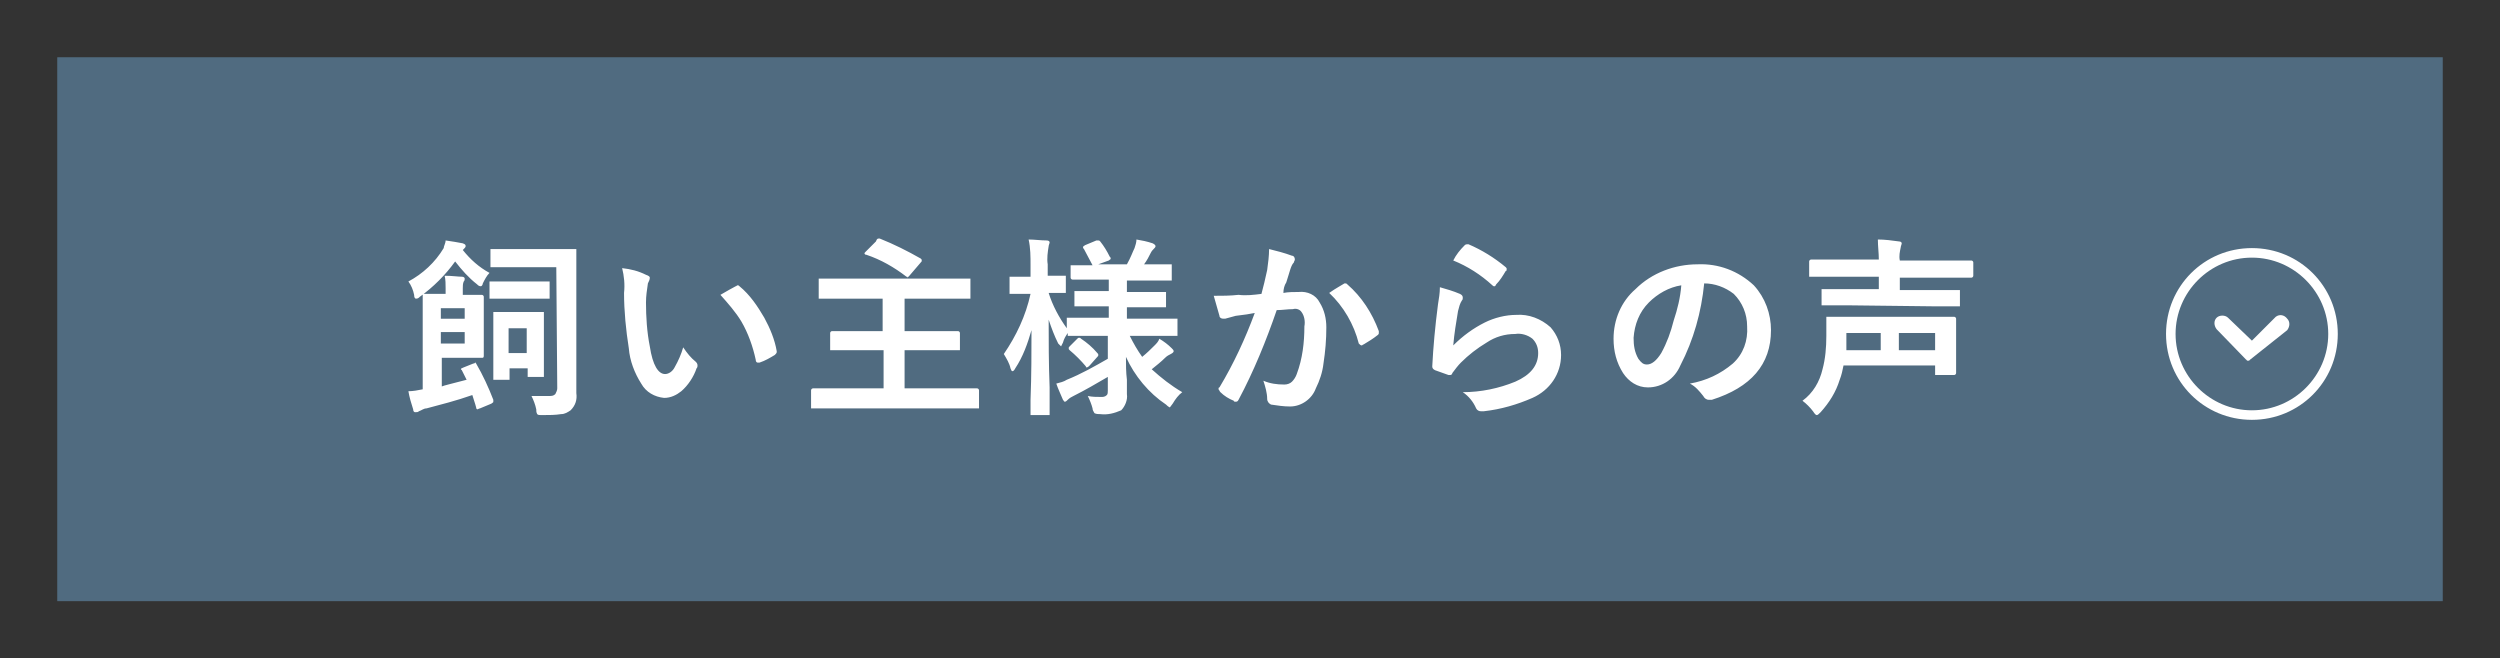
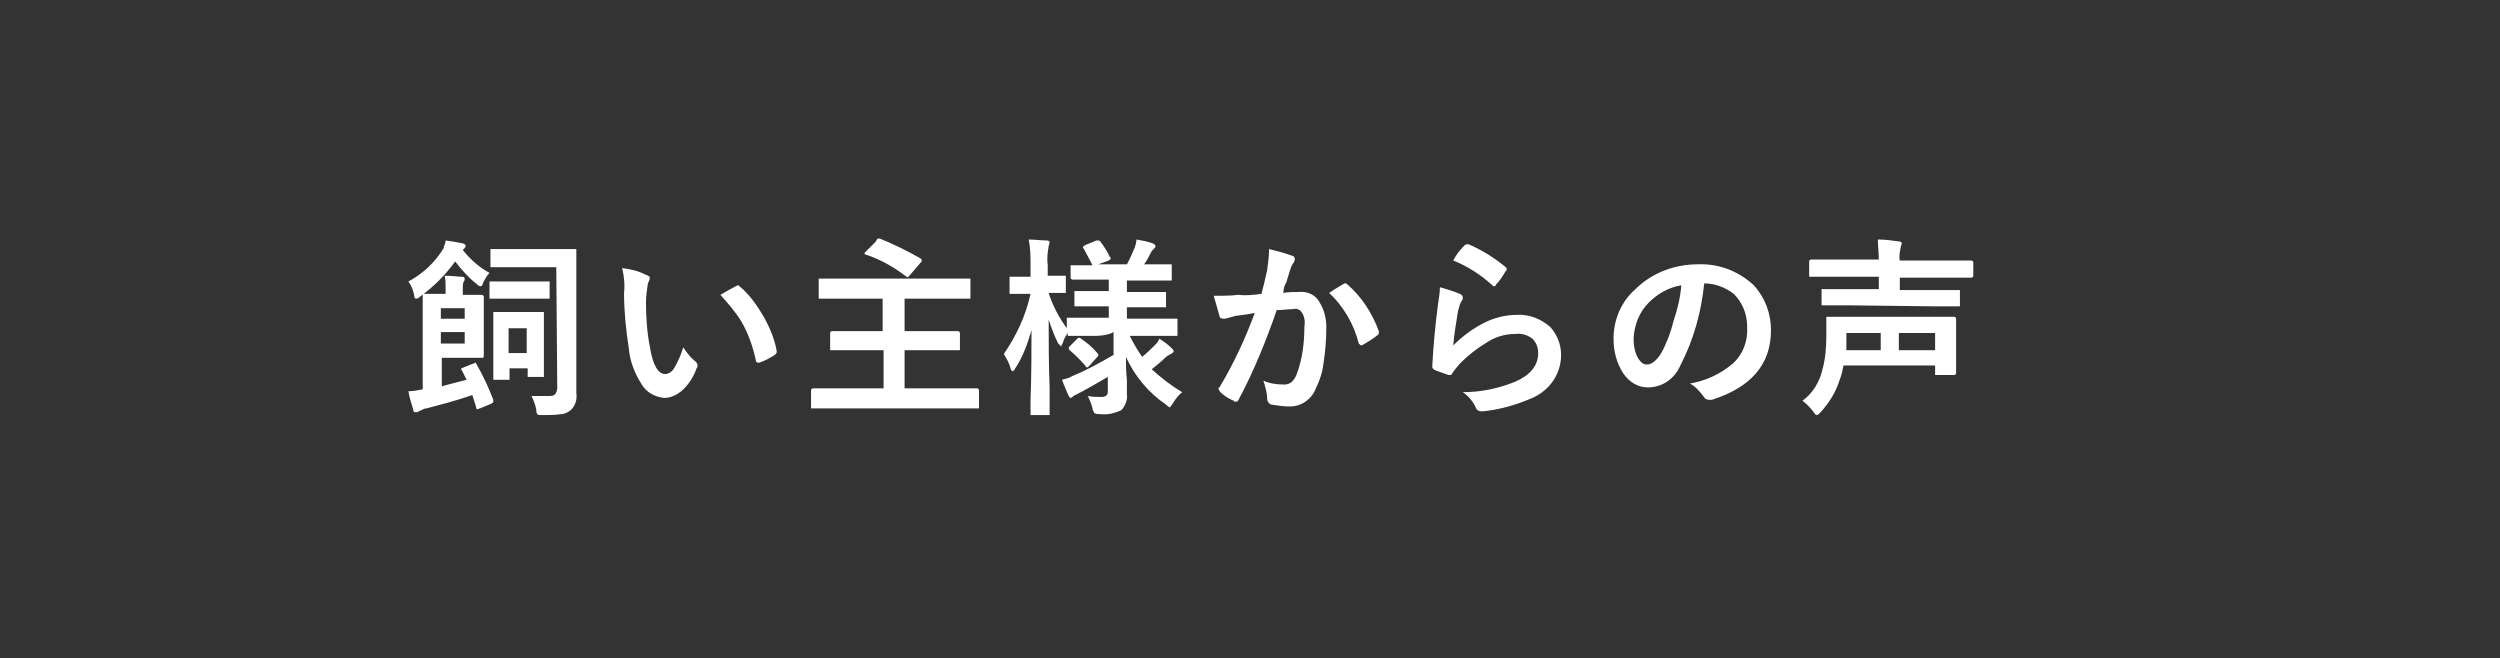
<svg xmlns="http://www.w3.org/2000/svg" version="1.1" id="レイヤー_1" x="0px" y="0px" viewBox="0 0 262 69" style="enable-background:new 0 0 262 69;" xml:space="preserve">
  <rect x="0" y="0" width="262" height="69" fill="#333333" stroke="none" />
  <style type="text/css">
	.st0{fill:#506B80;}
	.st1{fill:#FFFFFF;}
</style>
  <g id="グループ_543" transform="translate(57 4)">
    <g>
      <g>
        <g id="グループ_416_00000178894120342396442270000010376709799270261898_" transform="translate(-62 -6)">
          <g id="グループ_415_00000063592888273289283010000003375907733212840358_">
            <g id="グループ_414_00000084509039492087264320000015335668967270195887_">
-               <rect id="長方形_39-2_00000026874886991903893140000010755502271413726372_" x="11" y="8" class="st0" width="250" height="57" />
-             </g>
+               </g>
          </g>
        </g>
-         <path id="パス_383_00000117638573198839645550000017575471776650051472_" class="st1" d="M-7.1,34.1c0.7,1.2,1.3,2.5,1.8,3.8     v0.2c0,0.1-0.1,0.1-0.2,0.2l-1.2,0.5c-0.1,0-0.2,0.1-0.3,0.1c-0.1-0.1-0.1-0.1-0.1-0.2c0,0-0.1-0.4-0.4-1.3     c-1.7,0.6-3.3,1-4.8,1.4c-0.3,0-0.5,0.2-0.8,0.3c-0.1,0.1-0.2,0.1-0.4,0.1c-0.1,0-0.2-0.1-0.2-0.3c-0.2-0.6-0.4-1.3-0.5-1.9     c0.5,0,1-0.1,1.5-0.2v-10h2.4v-0.6c0-0.4,0-0.9-0.1-1.3c0.8,0,1.4,0.1,1.8,0.1c0.2,0,0.3,0.1,0.3,0.2s0,0.2-0.1,0.3     c-0.1,0.2-0.1,0.5-0.1,0.7v0.7h2c0.1,0,0.2,0.1,0.2,0.2v6.2c0,0.2-0.1,0.2-0.2,0.2h-4.2v3c0.2-0.1,1.1-0.3,2.6-0.7l-0.5-1     l-0.1-0.1c0-0.1,0.1-0.1,0.3-0.2l1-0.4c0.1,0,0.1,0,0.2-0.1C-7.2,33.9-7.2,34-7.1,34.1z M-8.3,32v-1.2h-2.5V32H-8.3z M-8.3,28.3     h-2.5v1.1h2.5V28.3z M1.3,24h-6.9v-1.9h9v15.1c0.1,0.7-0.1,1.3-0.6,1.8c-0.3,0.2-0.6,0.4-1,0.4c-0.6,0.1-1.3,0.1-1.9,0.1h-0.2     c-0.2,0-0.3,0-0.4-0.1c-0.1-0.2-0.1-0.3-0.1-0.5c-0.1-0.5-0.3-1-0.5-1.4h1.8c0.3,0,0.5,0,0.7-0.2c0.1-0.2,0.2-0.4,0.2-0.6L1.3,24     z M0,35.3v0.2h-1.7v-0.9h-1.9v1.2h-1.7v-7.1H0V35.3z M-1.8,30.4h-1.9V33h1.9L-1.8,30.4z M-10.3,21.2c0.7,0.1,1.3,0.2,1.8,0.3     c0.2,0.1,0.3,0.1,0.3,0.3c0,0.1-0.1,0.2-0.2,0.3l-0.1,0.1c0.8,1,1.7,1.8,2.8,2.4c-0.3,0.3-0.5,0.7-0.7,1.1c0,0.1-0.1,0.3-0.2,0.3     c-0.2,0-0.3-0.1-0.4-0.2c-0.9-0.7-1.6-1.5-2.3-2.4c-1,1.4-2.3,2.7-3.7,3.7c-0.1,0.1-0.2,0.2-0.4,0.2c-0.1,0-0.2-0.1-0.2-0.4     c-0.1-0.5-0.3-1-0.6-1.4c1.5-0.8,2.8-2,3.7-3.5C-10.5,21.8-10.3,21.5-10.3,21.2z M0.4,25.5h0.2v1.8h-6.3v-1.8     C-5.7,25.5,0.4,25.5,0.4,25.5z M8.2,24.1c0.9,0.1,1.7,0.3,2.5,0.7c0.3,0.1,0.4,0.2,0.4,0.3c0,0.2-0.1,0.4-0.2,0.6     c-0.1,0.7-0.2,1.3-0.2,2c0,1.5,0.1,3.1,0.4,4.6c0.3,2,0.9,2.9,1.6,2.9c0.4,0,0.8-0.3,1-0.7c0.4-0.7,0.7-1.4,0.9-2.1     c0.4,0.6,0.8,1.1,1.3,1.5c0.1,0.1,0.2,0.2,0.2,0.4c0,0.1,0,0.2-0.1,0.3c-0.3,0.9-0.9,1.8-1.6,2.4c-0.5,0.4-1.1,0.7-1.8,0.7     c-1-0.1-1.9-0.6-2.4-1.5c-0.7-1.1-1.2-2.4-1.3-3.7c-0.3-1.9-0.5-3.9-0.5-5.8C8.5,25.8,8.4,24.9,8.2,24.1z M18.5,26.9     c0.7-0.4,1.2-0.7,1.6-0.9c0.1,0,0.1-0.1,0.2-0.1s0.1,0,0.2,0.1c1.1,0.9,1.9,2.1,2.6,3.3c0.6,1.1,1.1,2.3,1.3,3.5v0.1     c0,0.1-0.1,0.2-0.2,0.3c-0.5,0.3-1,0.6-1.6,0.8h-0.2c-0.1,0-0.2-0.1-0.2-0.3c-0.3-1.4-0.8-2.8-1.5-4     C20.1,28.7,19.3,27.8,18.5,26.9z M33,32.7h-3v-1.8c0-0.1,0.1-0.2,0.2-0.2h5.3v-3.4h-6.7v-2.1h15.9v2.1h-6.9v3.4h5.6     c0.1,0,0.2,0.1,0.2,0.2v1.8h-5.8v4h7.6c0.1,0,0.2,0.1,0.2,0.2v1.9H28v-1.9c0-0.1,0.1-0.2,0.2-0.2h7.4v-4H33z M35.2,21     c1.5,0.6,2.9,1.3,4.3,2.1c0.1,0.1,0.1,0.1,0.1,0.2s0,0.1-0.1,0.2l-1.2,1.4l-0.2,0.2c0-0.1,0-0.1-0.1-0.1l0,0     c-1.3-1-2.7-1.8-4.2-2.3c-0.1,0-0.1,0-0.2-0.1c0-0.1,0-0.1,0.1-0.2l1.1-1.1C34.9,21,35,21,35.1,21H35.2z M57.8,31.2h-2.9v-0.3     c-0.2,0.3-0.4,0.6-0.5,1l-0.2,0.4L53.9,32c-0.4-0.8-0.7-1.6-1-2.5c0,2.2,0,4.6,0.1,7.1v2.9h-2v-1.6c0.1-2.6,0.1-5.1,0.1-7.3     c-0.4,1.4-0.9,2.8-1.7,4c-0.1,0.2-0.2,0.3-0.3,0.3s-0.1-0.1-0.2-0.3c-0.1-0.5-0.4-1-0.7-1.5c1.3-1.9,2.3-4,2.8-6.3h-2.2V25H51     v-1.2c0-0.9,0-1.8-0.2-2.7c0.6,0,1.3,0.1,1.9,0.1c0.2,0,0.3,0.1,0.3,0.2s-0.1,0.3-0.1,0.4c-0.1,0.6-0.2,1.3-0.1,1.9v1.2h1.9v1.8     h-1.8c0.4,1.3,1.1,2.6,1.9,3.7v-1.1h4.4v-1.2h-3.6v-1.6h3.6v-1.2h-3.8c-0.1,0-0.2-0.1-0.2-0.2v-1.3h2.3c-0.3-0.6-0.6-1.1-0.9-1.7     c-0.1-0.1-0.1-0.1-0.1-0.2s0.1-0.1,0.2-0.2l1.2-0.5h0.2c0.1,0,0.1,0,0.2,0.1c0.4,0.5,0.7,1,1,1.6c0.1,0.1,0.1,0.1,0.1,0.2     s-0.1,0.1-0.2,0.2l-1.1,0.4h3c0.4-0.7,0.6-1.3,0.8-1.7c0.1-0.3,0.2-0.6,0.2-0.9c0.6,0.1,1.1,0.2,1.7,0.4c0.2,0.1,0.3,0.2,0.3,0.3     S64,22,63.9,22.1s-0.2,0.2-0.3,0.4c-0.2,0.4-0.4,0.8-0.7,1.2h2.9v1.7h-4.7v1.2h4.1v1.6h-4.1v1.2h5.3v1.8h-5     c0.4,0.8,0.8,1.5,1.3,2.2c0.5-0.4,0.9-0.8,1.3-1.2c0.2-0.2,0.4-0.4,0.5-0.7c0.5,0.3,0.9,0.6,1.3,1c0.1,0.1,0.2,0.2,0.2,0.3     s-0.1,0.2-0.3,0.3c-0.2,0.1-0.4,0.2-0.6,0.4c-0.4,0.4-0.9,0.8-1.4,1.2c1,0.9,2,1.7,3.2,2.4c-0.4,0.3-0.7,0.7-1,1.2     c-0.1,0.1-0.2,0.3-0.3,0.4c-0.2-0.1-0.3-0.2-0.4-0.3c-1.8-1.2-3.3-3-4.2-5c0,0.8,0,1.6,0.1,2.4v1.5c0.1,0.6-0.2,1.3-0.6,1.7     c-0.7,0.3-1.4,0.5-2.2,0.4c-0.2,0-0.4,0-0.6-0.1c-0.1-0.2-0.2-0.3-0.2-0.5c-0.1-0.4-0.3-0.9-0.5-1.3c0.5,0.1,0.9,0.1,1.4,0.1     c0.2,0,0.4,0,0.6-0.2c0.1-0.1,0.1-0.3,0.1-0.5v-1.4c-1.2,0.7-2.4,1.4-3.6,2c-0.2,0.1-0.4,0.2-0.6,0.4c-0.1,0.1-0.2,0.2-0.3,0.2     s-0.1-0.1-0.2-0.2c-0.2-0.5-0.5-1.1-0.7-1.7c0.4-0.1,0.8-0.2,1.1-0.4c1.5-0.6,2.9-1.4,4.3-2.2v-2.4     C59.1,31.2,57.8,31.2,57.8,31.2z M55.1,32.7C55,32.6,55,32.6,55,32.5s0-0.1,0.1-0.2l0.8-0.8c0.1-0.1,0.1-0.1,0.2-0.1     s0.1,0,0.2,0.1c0.6,0.4,1.2,0.9,1.7,1.5c0.1,0.1,0.1,0.1,0.1,0.2s0,0.1-0.1,0.2l-0.8,0.9c-0.1,0.1-0.2,0.2-0.3,0.2     s-0.1,0-0.1-0.1C56.3,33.8,55.7,33.2,55.1,32.7z M75.2,26.8c0.2-0.7,0.4-1.6,0.6-2.5c0.1-0.7,0.2-1.5,0.2-2.2     c0.8,0.2,1.6,0.4,2.4,0.7c0.2,0,0.3,0.2,0.3,0.4c0,0.1-0.1,0.2-0.1,0.3c-0.2,0.2-0.3,0.5-0.4,0.8S78,25,77.8,25.6     c-0.2,0.3-0.3,0.7-0.3,1.1c0.5-0.1,1.1-0.1,1.6-0.1c0.9-0.1,1.8,0.3,2.2,1.1c0.5,0.8,0.7,1.7,0.7,2.6c0,1.3-0.1,2.5-0.3,3.8     c-0.1,0.9-0.4,1.8-0.8,2.6c-0.4,1.1-1.5,1.9-2.7,1.9c-0.7,0-1.3-0.1-2-0.2c-0.2-0.1-0.4-0.3-0.4-0.6c0-0.6-0.2-1.3-0.4-1.9     c0.7,0.3,1.4,0.4,2.2,0.4c0.3,0,0.6-0.1,0.8-0.3c0.2-0.2,0.4-0.5,0.5-0.8c0.6-1.6,0.8-3.3,0.8-5c0.1-0.5,0-1.1-0.3-1.5     c-0.2-0.3-0.6-0.4-0.9-0.3c-0.6,0-1.1,0.1-1.7,0.1c-1.1,3.2-2.4,6.4-4,9.4c-0.1,0.2-0.2,0.2-0.3,0.2s-0.2,0-0.2-0.1     c-0.5-0.2-1-0.5-1.4-0.9c-0.1-0.1-0.1-0.2-0.2-0.3c0-0.1,0-0.2,0.1-0.2c1.5-2.5,2.7-5.1,3.7-7.8c-0.5,0.1-1.1,0.2-2,0.3     c-0.4,0.1-0.7,0.2-1.1,0.3h-0.2c-0.2,0-0.4-0.1-0.4-0.3L70.2,27c0.9,0,1.7,0,2.6-0.1C73.6,27,74.4,26.9,75.2,26.8z M82.3,26.7     c0.7-0.5,1.3-0.8,1.6-1H84c0.1,0,0.1,0,0.2,0.1c1.5,1.3,2.6,3,3.3,4.9v0.2c0,0.1,0,0.1-0.1,0.2c-0.5,0.4-1,0.7-1.5,1     c-0.1,0-0.1,0.1-0.2,0.1s-0.2-0.1-0.3-0.2C84.9,30,83.8,28.1,82.3,26.7z M95.3,23.3c0.3-0.6,0.7-1.1,1.2-1.6     c0.1-0.1,0.2-0.1,0.3-0.1h0.1c1.4,0.6,2.7,1.4,3.9,2.4c0.1,0.1,0.1,0.1,0.1,0.2s0,0.2-0.1,0.2c-0.3,0.5-0.6,1-1,1.4     C99.7,26,99.7,26,99.6,26s-0.1,0-0.2-0.1C98.2,24.8,96.8,23.9,95.3,23.3L95.3,23.3z M93.9,26.1c0.7,0.2,1.4,0.4,2.1,0.7     c0.2,0.1,0.3,0.2,0.3,0.4c0,0.1,0,0.2-0.1,0.3c-0.2,0.3-0.3,0.7-0.4,1.1c-0.2,1.2-0.4,2.4-0.5,3.6c1-1,2.1-1.8,3.3-2.4     c1-0.5,2.2-0.8,3.3-0.8c1.3-0.1,2.6,0.4,3.6,1.3c0.7,0.8,1.1,1.8,1.1,2.9c0,2-1.2,3.7-3,4.5c-1.6,0.7-3.3,1.2-5.1,1.4h-0.3     c-0.2,0-0.4-0.1-0.5-0.3c-0.3-0.7-0.8-1.3-1.4-1.7c1.9,0,3.8-0.4,5.5-1.1c1.6-0.7,2.4-1.7,2.4-3c0-0.6-0.2-1.1-0.6-1.5     c-0.5-0.4-1.2-0.6-1.8-0.5c-1.1,0-2.1,0.3-3,0.9c-1,0.6-1.9,1.3-2.7,2.1c-0.3,0.3-0.6,0.7-0.9,1.1c0,0.1-0.1,0.2-0.2,0.2h-0.2     c-0.5-0.2-0.9-0.3-1.4-0.5c-0.2-0.1-0.3-0.2-0.3-0.4c0.1-2,0.3-4.2,0.6-6.5C93.8,27.3,93.9,26.7,93.9,26.1z M121.6,25.7     c-0.3,3-1.1,5.9-2.5,8.6c-0.6,1.4-1.9,2.3-3.4,2.3c-1.1,0-2-0.6-2.6-1.5c-0.7-1.1-1-2.3-1-3.6c0-2,0.8-3.9,2.3-5.2     c1.7-1.7,4.1-2.6,6.5-2.6c2.2-0.1,4.3,0.7,5.9,2.2c1.2,1.3,1.8,3,1.8,4.7c0,3.6-2.1,6-6.2,7.3h-0.3c-0.3,0-0.5-0.2-0.6-0.4     c-0.4-0.5-0.8-1-1.4-1.3c1.7-0.3,3.2-1,4.5-2.1c1.1-1,1.6-2.4,1.5-3.9c0-1.3-0.5-2.5-1.4-3.4C123.8,26.1,122.7,25.7,121.6,25.7z      M119.2,25.9c-1.3,0.2-2.5,0.9-3.4,1.8c-1,1-1.5,2.3-1.6,3.7c0,0.8,0.1,1.5,0.5,2.2c0.3,0.4,0.5,0.6,0.9,0.6c0.5,0,1-0.4,1.5-1.2     c0.6-1.1,1-2.2,1.3-3.4C118.8,28.4,119.1,27.2,119.2,25.9z M131.9,38c1.1-0.8,1.8-2,2.1-3.3c0.3-1.1,0.4-2.3,0.4-3.5v-2h13.4     c0.1,0,0.2,0.1,0.2,0.2v5.7c0,0.1-0.1,0.2-0.2,0.2h-2v-1h-9.6c-0.1,0.5-0.2,1-0.4,1.5c-0.4,1.3-1.1,2.4-2,3.4     c-0.2,0.2-0.3,0.3-0.4,0.3s-0.2-0.1-0.4-0.4C132.7,38.7,132.3,38.3,131.9,38z M145.8,30.9H142v1.8h3.8V30.9z M136.5,31.9v0.8h3.6     v-1.8h-3.6V31.9z M136.9,28h-3v-1.7h6V25h-7.3v-1.6c0-0.1,0.1-0.2,0.2-0.2h7.1c0-0.7-0.1-1.4-0.1-2.1c0.7,0,1.5,0.1,2.2,0.2     c0.2,0,0.3,0.1,0.3,0.2s-0.1,0.3-0.1,0.4c-0.1,0.5-0.2,0.9-0.1,1.4h7.5c0.1,0,0.2,0.1,0.2,0.2v1.4c0,0.1-0.1,0.2-0.2,0.2h-7.5     v1.3h6.3v1.7h-2.9L136.9,28z" />
+         <path id="パス_383_00000117638573198839645550000017575471776650051472_" class="st1" d="M-7.1,34.1c0.7,1.2,1.3,2.5,1.8,3.8     v0.2c0,0.1-0.1,0.1-0.2,0.2l-1.2,0.5c-0.1,0-0.2,0.1-0.3,0.1c-0.1-0.1-0.1-0.1-0.1-0.2c0,0-0.1-0.4-0.4-1.3     c-1.7,0.6-3.3,1-4.8,1.4c-0.3,0-0.5,0.2-0.8,0.3c-0.1,0.1-0.2,0.1-0.4,0.1c-0.1,0-0.2-0.1-0.2-0.3c-0.2-0.6-0.4-1.3-0.5-1.9     c0.5,0,1-0.1,1.5-0.2v-10h2.4v-0.6c0-0.4,0-0.9-0.1-1.3c0.8,0,1.4,0.1,1.8,0.1c0.2,0,0.3,0.1,0.3,0.2s0,0.2-0.1,0.3     c-0.1,0.2-0.1,0.5-0.1,0.7v0.7h2c0.1,0,0.2,0.1,0.2,0.2v6.2c0,0.2-0.1,0.2-0.2,0.2h-4.2v3c0.2-0.1,1.1-0.3,2.6-0.7l-0.5-1     l-0.1-0.1c0-0.1,0.1-0.1,0.3-0.2l1-0.4c0.1,0,0.1,0,0.2-0.1C-7.2,33.9-7.2,34-7.1,34.1z M-8.3,32v-1.2h-2.5V32H-8.3z M-8.3,28.3     h-2.5v1.1h2.5V28.3z M1.3,24h-6.9v-1.9h9v15.1c0.1,0.7-0.1,1.3-0.6,1.8c-0.3,0.2-0.6,0.4-1,0.4c-0.6,0.1-1.3,0.1-1.9,0.1h-0.2     c-0.2,0-0.3,0-0.4-0.1c-0.1-0.2-0.1-0.3-0.1-0.5c-0.1-0.5-0.3-1-0.5-1.4h1.8c0.3,0,0.5,0,0.7-0.2c0.1-0.2,0.2-0.4,0.2-0.6L1.3,24     z M0,35.3v0.2h-1.7v-0.9h-1.9v1.2h-1.7v-7.1H0V35.3z M-1.8,30.4h-1.9V33h1.9L-1.8,30.4z M-10.3,21.2c0.7,0.1,1.3,0.2,1.8,0.3     c0.2,0.1,0.3,0.1,0.3,0.3c0,0.1-0.1,0.2-0.2,0.3l-0.1,0.1c0.8,1,1.7,1.8,2.8,2.4c-0.3,0.3-0.5,0.7-0.7,1.1c0,0.1-0.1,0.3-0.2,0.3     c-0.2,0-0.3-0.1-0.4-0.2c-0.9-0.7-1.6-1.5-2.3-2.4c-1,1.4-2.3,2.7-3.7,3.7c-0.1,0.1-0.2,0.2-0.4,0.2c-0.1,0-0.2-0.1-0.2-0.4     c-0.1-0.5-0.3-1-0.6-1.4c1.5-0.8,2.8-2,3.7-3.5C-10.5,21.8-10.3,21.5-10.3,21.2z M0.4,25.5h0.2v1.8h-6.3v-1.8     C-5.7,25.5,0.4,25.5,0.4,25.5z M8.2,24.1c0.9,0.1,1.7,0.3,2.5,0.7c0.3,0.1,0.4,0.2,0.4,0.3c0,0.2-0.1,0.4-0.2,0.6     c-0.1,0.7-0.2,1.3-0.2,2c0,1.5,0.1,3.1,0.4,4.6c0.3,2,0.9,2.9,1.6,2.9c0.4,0,0.8-0.3,1-0.7c0.4-0.7,0.7-1.4,0.9-2.1     c0.4,0.6,0.8,1.1,1.3,1.5c0.1,0.1,0.2,0.2,0.2,0.4c0,0.1,0,0.2-0.1,0.3c-0.3,0.9-0.9,1.8-1.6,2.4c-0.5,0.4-1.1,0.7-1.8,0.7     c-1-0.1-1.9-0.6-2.4-1.5c-0.7-1.1-1.2-2.4-1.3-3.7c-0.3-1.9-0.5-3.9-0.5-5.8C8.5,25.8,8.4,24.9,8.2,24.1z M18.5,26.9     c0.7-0.4,1.2-0.7,1.6-0.9c0.1,0,0.1-0.1,0.2-0.1s0.1,0,0.2,0.1c1.1,0.9,1.9,2.1,2.6,3.3c0.6,1.1,1.1,2.3,1.3,3.5v0.1     c0,0.1-0.1,0.2-0.2,0.3c-0.5,0.3-1,0.6-1.6,0.8h-0.2c-0.1,0-0.2-0.1-0.2-0.3c-0.3-1.4-0.8-2.8-1.5-4     C20.1,28.7,19.3,27.8,18.5,26.9z M33,32.7h-3v-1.8c0-0.1,0.1-0.2,0.2-0.2h5.3v-3.4h-6.7v-2.1h15.9v2.1h-6.9v3.4h5.6     c0.1,0,0.2,0.1,0.2,0.2v1.8h-5.8v4h7.6c0.1,0,0.2,0.1,0.2,0.2v1.9H28v-1.9c0-0.1,0.1-0.2,0.2-0.2h7.4v-4H33z M35.2,21     c1.5,0.6,2.9,1.3,4.3,2.1c0.1,0.1,0.1,0.1,0.1,0.2s0,0.1-0.1,0.2l-1.2,1.4l-0.2,0.2c0-0.1,0-0.1-0.1-0.1l0,0     c-1.3-1-2.7-1.8-4.2-2.3c-0.1,0-0.1,0-0.2-0.1c0-0.1,0-0.1,0.1-0.2l1.1-1.1C34.9,21,35,21,35.1,21H35.2z M57.8,31.2h-2.9v-0.3     c-0.2,0.3-0.4,0.6-0.5,1l-0.2,0.4L53.9,32c-0.4-0.8-0.7-1.6-1-2.5c0,2.2,0,4.6,0.1,7.1v2.9h-2v-1.6c0.1-2.6,0.1-5.1,0.1-7.3     c-0.4,1.4-0.9,2.8-1.7,4c-0.1,0.2-0.2,0.3-0.3,0.3s-0.1-0.1-0.2-0.3c-0.1-0.5-0.4-1-0.7-1.5c1.3-1.9,2.3-4,2.8-6.3h-2.2V25H51     v-1.2c0-0.9,0-1.8-0.2-2.7c0.6,0,1.3,0.1,1.9,0.1c0.2,0,0.3,0.1,0.3,0.2s-0.1,0.3-0.1,0.4c-0.1,0.6-0.2,1.3-0.1,1.9v1.2h1.9v1.8     h-1.8c0.4,1.3,1.1,2.6,1.9,3.7v-1.1h4.4v-1.2h-3.6v-1.6h3.6v-1.2h-3.8c-0.1,0-0.2-0.1-0.2-0.2v-1.3h2.3c-0.3-0.6-0.6-1.1-0.9-1.7     c-0.1-0.1-0.1-0.1-0.1-0.2s0.1-0.1,0.2-0.2l1.2-0.5h0.2c0.1,0,0.1,0,0.2,0.1c0.4,0.5,0.7,1,1,1.6c0.1,0.1,0.1,0.1,0.1,0.2     s-0.1,0.1-0.2,0.2l-1.1,0.4h3c0.4-0.7,0.6-1.3,0.8-1.7c0.1-0.3,0.2-0.6,0.2-0.9c0.6,0.1,1.1,0.2,1.7,0.4c0.2,0.1,0.3,0.2,0.3,0.3     S64,22,63.9,22.1s-0.2,0.2-0.3,0.4c-0.2,0.4-0.4,0.8-0.7,1.2h2.9v1.7h-4.7v1.2h4.1v1.6h-4.1v1.2h5.3v1.8h-5     c0.4,0.8,0.8,1.5,1.3,2.2c0.5-0.4,0.9-0.8,1.3-1.2c0.2-0.2,0.4-0.4,0.5-0.7c0.5,0.3,0.9,0.6,1.3,1c0.1,0.1,0.2,0.2,0.2,0.3     s-0.1,0.2-0.3,0.3c-0.2,0.1-0.4,0.2-0.6,0.4c-0.4,0.4-0.9,0.8-1.4,1.2c1,0.9,2,1.7,3.2,2.4c-0.4,0.3-0.7,0.7-1,1.2     c-0.1,0.1-0.2,0.3-0.3,0.4c-0.2-0.1-0.3-0.2-0.4-0.3c-1.8-1.2-3.3-3-4.2-5c0,0.8,0,1.6,0.1,2.4v1.5c0.1,0.6-0.2,1.3-0.6,1.7     c-0.7,0.3-1.4,0.5-2.2,0.4c-0.2,0-0.4,0-0.6-0.1c-0.1-0.2-0.2-0.3-0.2-0.5c-0.1-0.4-0.3-0.9-0.5-1.3c0.5,0.1,0.9,0.1,1.4,0.1     c0.2,0,0.4,0,0.6-0.2c0.1-0.1,0.1-0.3,0.1-0.5v-1.4c-1.2,0.7-2.4,1.4-3.6,2c-0.1,0.1-0.2,0.2-0.3,0.2     s-0.1-0.1-0.2-0.2c-0.2-0.5-0.5-1.1-0.7-1.7c0.4-0.1,0.8-0.2,1.1-0.4c1.5-0.6,2.9-1.4,4.3-2.2v-2.4     C59.1,31.2,57.8,31.2,57.8,31.2z M55.1,32.7C55,32.6,55,32.6,55,32.5s0-0.1,0.1-0.2l0.8-0.8c0.1-0.1,0.1-0.1,0.2-0.1     s0.1,0,0.2,0.1c0.6,0.4,1.2,0.9,1.7,1.5c0.1,0.1,0.1,0.1,0.1,0.2s0,0.1-0.1,0.2l-0.8,0.9c-0.1,0.1-0.2,0.2-0.3,0.2     s-0.1,0-0.1-0.1C56.3,33.8,55.7,33.2,55.1,32.7z M75.2,26.8c0.2-0.7,0.4-1.6,0.6-2.5c0.1-0.7,0.2-1.5,0.2-2.2     c0.8,0.2,1.6,0.4,2.4,0.7c0.2,0,0.3,0.2,0.3,0.4c0,0.1-0.1,0.2-0.1,0.3c-0.2,0.2-0.3,0.5-0.4,0.8S78,25,77.8,25.6     c-0.2,0.3-0.3,0.7-0.3,1.1c0.5-0.1,1.1-0.1,1.6-0.1c0.9-0.1,1.8,0.3,2.2,1.1c0.5,0.8,0.7,1.7,0.7,2.6c0,1.3-0.1,2.5-0.3,3.8     c-0.1,0.9-0.4,1.8-0.8,2.6c-0.4,1.1-1.5,1.9-2.7,1.9c-0.7,0-1.3-0.1-2-0.2c-0.2-0.1-0.4-0.3-0.4-0.6c0-0.6-0.2-1.3-0.4-1.9     c0.7,0.3,1.4,0.4,2.2,0.4c0.3,0,0.6-0.1,0.8-0.3c0.2-0.2,0.4-0.5,0.5-0.8c0.6-1.6,0.8-3.3,0.8-5c0.1-0.5,0-1.1-0.3-1.5     c-0.2-0.3-0.6-0.4-0.9-0.3c-0.6,0-1.1,0.1-1.7,0.1c-1.1,3.2-2.4,6.4-4,9.4c-0.1,0.2-0.2,0.2-0.3,0.2s-0.2,0-0.2-0.1     c-0.5-0.2-1-0.5-1.4-0.9c-0.1-0.1-0.1-0.2-0.2-0.3c0-0.1,0-0.2,0.1-0.2c1.5-2.5,2.7-5.1,3.7-7.8c-0.5,0.1-1.1,0.2-2,0.3     c-0.4,0.1-0.7,0.2-1.1,0.3h-0.2c-0.2,0-0.4-0.1-0.4-0.3L70.2,27c0.9,0,1.7,0,2.6-0.1C73.6,27,74.4,26.9,75.2,26.8z M82.3,26.7     c0.7-0.5,1.3-0.8,1.6-1H84c0.1,0,0.1,0,0.2,0.1c1.5,1.3,2.6,3,3.3,4.9v0.2c0,0.1,0,0.1-0.1,0.2c-0.5,0.4-1,0.7-1.5,1     c-0.1,0-0.1,0.1-0.2,0.1s-0.2-0.1-0.3-0.2C84.9,30,83.8,28.1,82.3,26.7z M95.3,23.3c0.3-0.6,0.7-1.1,1.2-1.6     c0.1-0.1,0.2-0.1,0.3-0.1h0.1c1.4,0.6,2.7,1.4,3.9,2.4c0.1,0.1,0.1,0.1,0.1,0.2s0,0.2-0.1,0.2c-0.3,0.5-0.6,1-1,1.4     C99.7,26,99.7,26,99.6,26s-0.1,0-0.2-0.1C98.2,24.8,96.8,23.9,95.3,23.3L95.3,23.3z M93.9,26.1c0.7,0.2,1.4,0.4,2.1,0.7     c0.2,0.1,0.3,0.2,0.3,0.4c0,0.1,0,0.2-0.1,0.3c-0.2,0.3-0.3,0.7-0.4,1.1c-0.2,1.2-0.4,2.4-0.5,3.6c1-1,2.1-1.8,3.3-2.4     c1-0.5,2.2-0.8,3.3-0.8c1.3-0.1,2.6,0.4,3.6,1.3c0.7,0.8,1.1,1.8,1.1,2.9c0,2-1.2,3.7-3,4.5c-1.6,0.7-3.3,1.2-5.1,1.4h-0.3     c-0.2,0-0.4-0.1-0.5-0.3c-0.3-0.7-0.8-1.3-1.4-1.7c1.9,0,3.8-0.4,5.5-1.1c1.6-0.7,2.4-1.7,2.4-3c0-0.6-0.2-1.1-0.6-1.5     c-0.5-0.4-1.2-0.6-1.8-0.5c-1.1,0-2.1,0.3-3,0.9c-1,0.6-1.9,1.3-2.7,2.1c-0.3,0.3-0.6,0.7-0.9,1.1c0,0.1-0.1,0.2-0.2,0.2h-0.2     c-0.5-0.2-0.9-0.3-1.4-0.5c-0.2-0.1-0.3-0.2-0.3-0.4c0.1-2,0.3-4.2,0.6-6.5C93.8,27.3,93.9,26.7,93.9,26.1z M121.6,25.7     c-0.3,3-1.1,5.9-2.5,8.6c-0.6,1.4-1.9,2.3-3.4,2.3c-1.1,0-2-0.6-2.6-1.5c-0.7-1.1-1-2.3-1-3.6c0-2,0.8-3.9,2.3-5.2     c1.7-1.7,4.1-2.6,6.5-2.6c2.2-0.1,4.3,0.7,5.9,2.2c1.2,1.3,1.8,3,1.8,4.7c0,3.6-2.1,6-6.2,7.3h-0.3c-0.3,0-0.5-0.2-0.6-0.4     c-0.4-0.5-0.8-1-1.4-1.3c1.7-0.3,3.2-1,4.5-2.1c1.1-1,1.6-2.4,1.5-3.9c0-1.3-0.5-2.5-1.4-3.4C123.8,26.1,122.7,25.7,121.6,25.7z      M119.2,25.9c-1.3,0.2-2.5,0.9-3.4,1.8c-1,1-1.5,2.3-1.6,3.7c0,0.8,0.1,1.5,0.5,2.2c0.3,0.4,0.5,0.6,0.9,0.6c0.5,0,1-0.4,1.5-1.2     c0.6-1.1,1-2.2,1.3-3.4C118.8,28.4,119.1,27.2,119.2,25.9z M131.9,38c1.1-0.8,1.8-2,2.1-3.3c0.3-1.1,0.4-2.3,0.4-3.5v-2h13.4     c0.1,0,0.2,0.1,0.2,0.2v5.7c0,0.1-0.1,0.2-0.2,0.2h-2v-1h-9.6c-0.1,0.5-0.2,1-0.4,1.5c-0.4,1.3-1.1,2.4-2,3.4     c-0.2,0.2-0.3,0.3-0.4,0.3s-0.2-0.1-0.4-0.4C132.7,38.7,132.3,38.3,131.9,38z M145.8,30.9H142v1.8h3.8V30.9z M136.5,31.9v0.8h3.6     v-1.8h-3.6V31.9z M136.9,28h-3v-1.7h6V25h-7.3v-1.6c0-0.1,0.1-0.2,0.2-0.2h7.1c0-0.7-0.1-1.4-0.1-2.1c0.7,0,1.5,0.1,2.2,0.2     c0.2,0,0.3,0.1,0.3,0.2s-0.1,0.3-0.1,0.4c-0.1,0.5-0.2,0.9-0.1,1.4h7.5c0.1,0,0.2,0.1,0.2,0.2v1.4c0,0.1-0.1,0.2-0.2,0.2h-7.5     v1.3h6.3v1.7h-2.9L136.9,28z" />
        <g id="グループ_31_00000087385748064162477750000013715964357683518110_" transform="translate(186 20) rotate(90)">
          <g id="楕円形_26_00000174571769423716103620000014309090745588938632_">
-             <path id="楕円形_45_00000137127827490741170160000015437081102299684233_" class="st1" d="M11-2c5,0,9,4,9,9s-4,9-9,9       s-9-4-9-9S6-2,11-2z M11,15c4.4,0,8-3.6,8-8s-3.6-8-8-8S3,2.6,3,7S6.6,15,11,15z" />
-           </g>
-           <path id="パス_9_00000101076619058077288520000009536629948829771943_" class="st1" d="M13.7,7.6L13.7,7.6      C13.7,7.5,13.8,7.5,13.7,7.6l0.1-0.1l0,0V7.3l0,0l-0.1-0.1l0,0l-3.1-3.9C10.2,3,9.7,3,9.4,3.3C9,3.6,8.9,4.1,9.2,4.5l0,0L11.7,7      L9.3,9.5C9,9.8,9,10.4,9.3,10.7s0.8,0.3,1.2,0l0,0L13.7,7.6z" />
+             </g>
        </g>
      </g>
    </g>
  </g>
</svg>